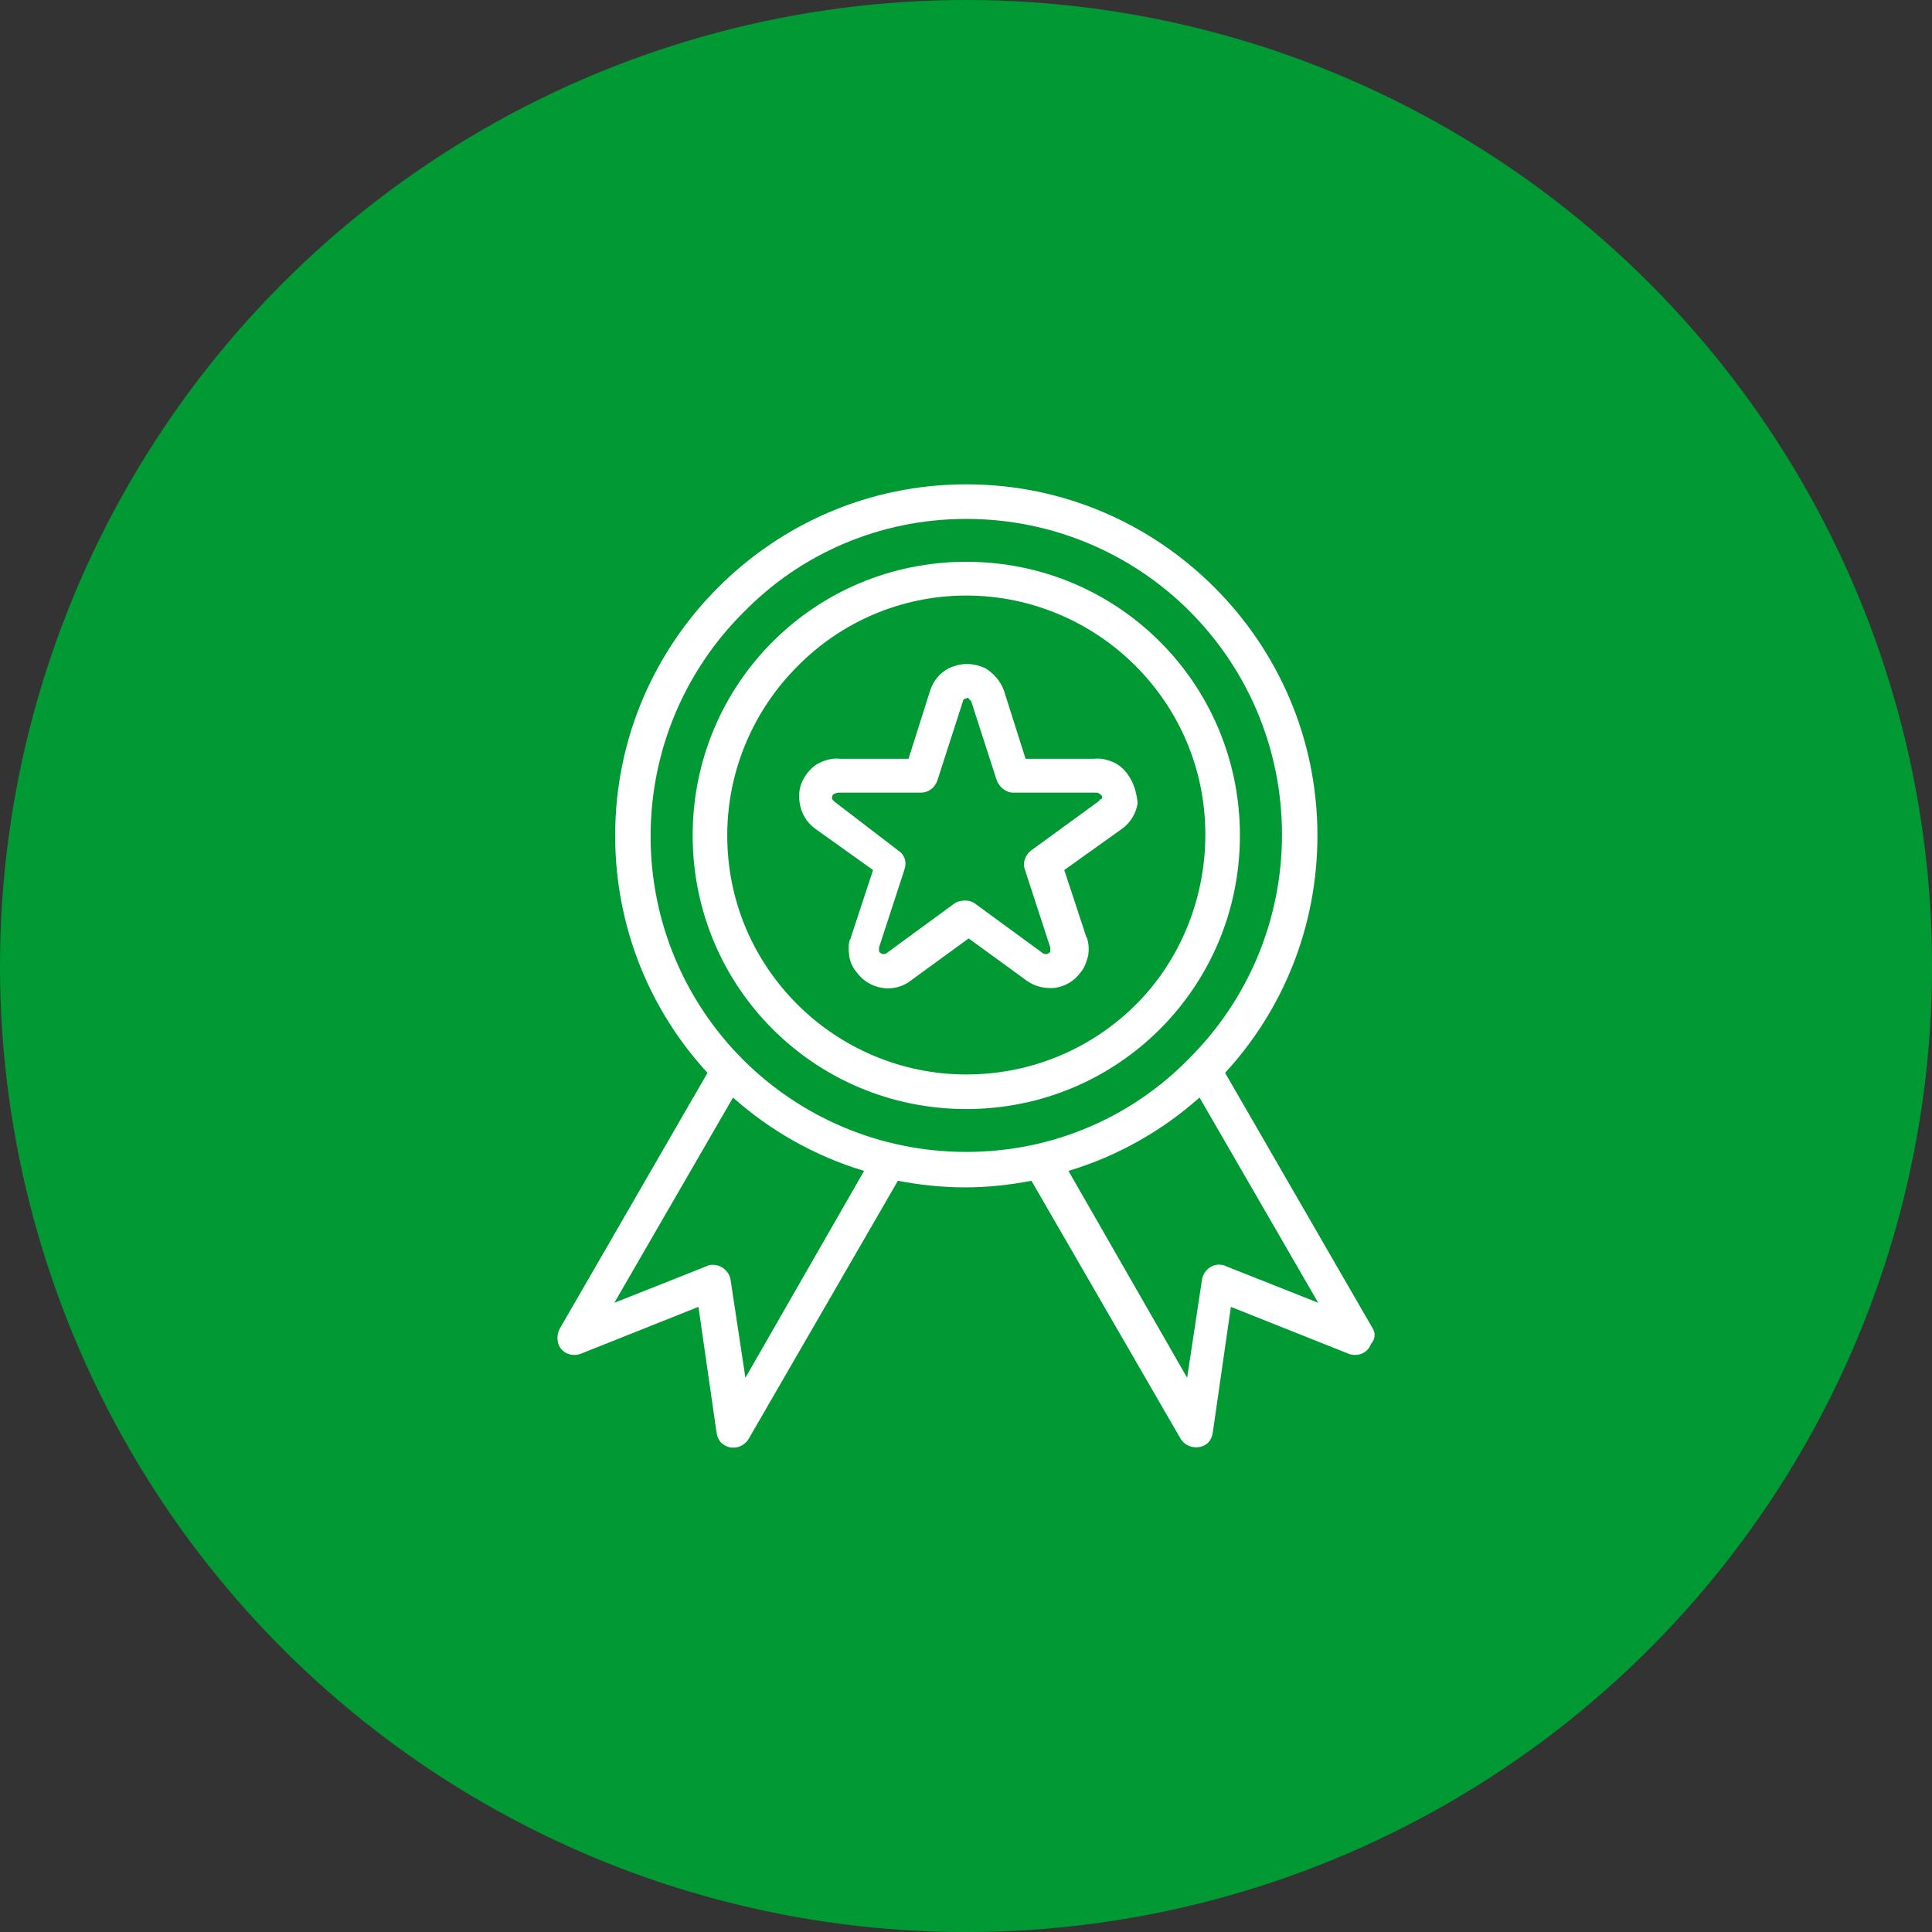
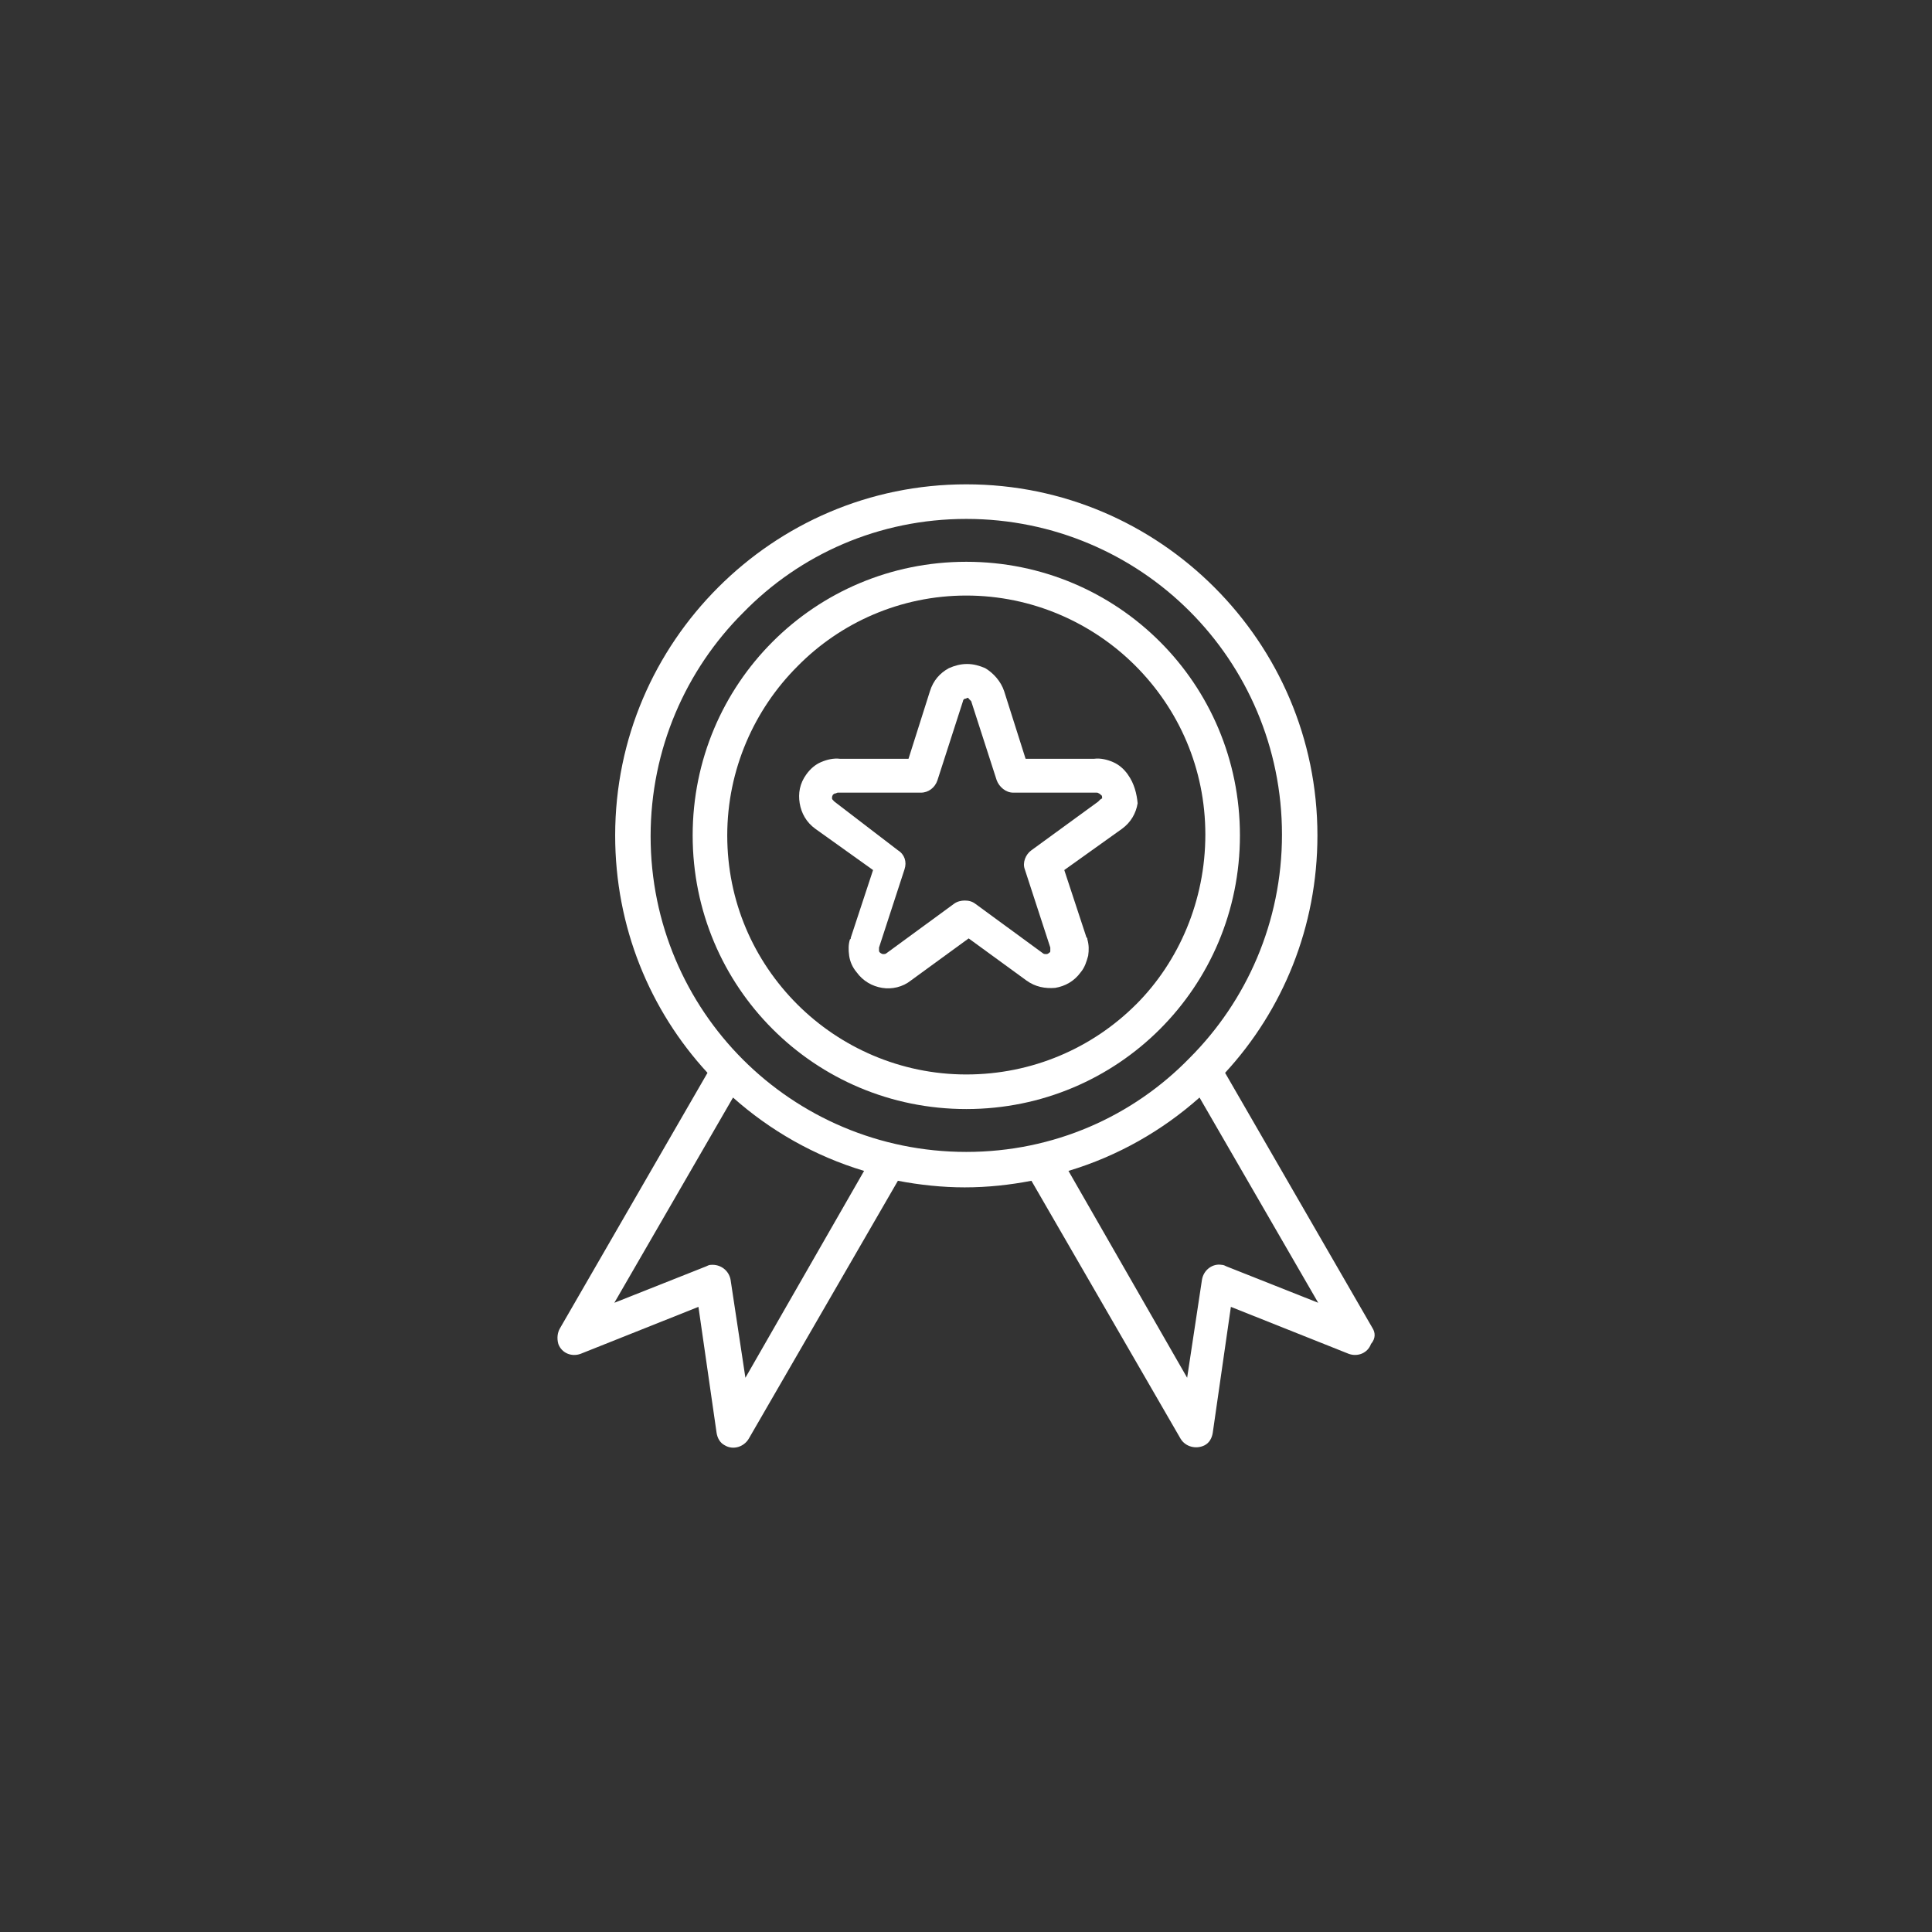
<svg xmlns="http://www.w3.org/2000/svg" xml:space="preserve" width="67.028mm" height="67.028mm" style="shape-rendering:geometricPrecision; text-rendering:geometricPrecision; image-rendering:optimizeQuality; fill-rule:evenodd; clip-rule:evenodd" viewBox="0 0 42.455 42.455">
  <rect x="0" y="0" width="42.455" height="42.455" fill="#333333" stroke="none" />
  <defs>
    <style type="text/css">  .fil0 {fill:#009933} .fil1 {fill:white;fill-rule:nonzero}  </style>
  </defs>
  <g id="Слой_x0020_1">
-     <circle class="fil0" cx="21.228" cy="21.228" r="21.228" />
    <g id="_431422928880">
      <g>
        <g>
          <path class="fil1" d="M30.163 29.189l-3.242 -5.614c1.268,-1.376 2.029,-3.206 2.029,-5.216 0,-2.137 -0.869,-4.057 -2.264,-5.452 -1.395,-1.395 -3.314,-2.264 -5.452,-2.264 -2.137,0 -4.057,0.869 -5.452,2.264 -1.395,1.395 -2.264,3.314 -2.264,5.452 0,2.01 0.761,3.84 2.029,5.216l-3.242 5.614c-0.054,0.091 -0.072,0.217 -0.036,0.344 0.072,0.199 0.29,0.29 0.489,0.217l2.59 -1.032 0.399 2.771c0.018,0.109 0.072,0.217 0.181,0.272 0.181,0.109 0.417,0.036 0.525,-0.145l3.278 -5.669c0.471,0.091 0.978,0.145 1.467,0.145 0.507,0 0.996,-0.054 1.467,-0.145l3.278 5.669c0.109,0.181 0.344,0.235 0.525,0.145 0.109,-0.054 0.163,-0.163 0.181,-0.272l0.399 -2.771 2.59 1.032c0.199,0.072 0.417,-0.018 0.489,-0.217 0.109,-0.127 0.091,-0.254 0.036,-0.344zm-13.783 1.087l-0.326 -2.155c-0.036,-0.199 -0.217,-0.344 -0.435,-0.326 -0.036,0 -0.072,0.018 -0.109,0.036l-2.01 0.797 2.608 -4.51c0.815,0.725 1.793,1.286 2.88,1.612l-2.608 4.546zm4.854 -4.963c-1.92,0 -3.658,-0.779 -4.908,-2.029 -1.25,-1.25 -2.029,-2.988 -2.029,-4.908 0,-1.92 0.779,-3.659 2.029,-4.908 1.25,-1.286 2.988,-2.065 4.908,-2.065 1.92,0 3.659,0.779 4.908,2.029 1.25,1.25 2.029,2.988 2.029,4.908 0,1.92 -0.779,3.658 -2.029,4.908 -1.25,1.286 -2.988,2.065 -4.908,2.065zm5.723 2.518c-0.036,-0.018 -0.072,-0.036 -0.109,-0.036 -0.199,-0.036 -0.399,0.109 -0.435,0.326l-0.326 2.155 -2.608 -4.546c1.087,-0.326 2.065,-0.887 2.88,-1.612l2.608 4.51 -2.01 -0.797z" />
        </g>
      </g>
      <g>
        <g>
          <path class="fil1" d="M24.783 17.018c-0.091,-0.127 -0.199,-0.217 -0.326,-0.272 -0.127,-0.054 -0.272,-0.091 -0.417,-0.072l-1.503 0 -0.471 -1.485c-0.072,-0.217 -0.235,-0.398 -0.417,-0.507 -0.127,-0.054 -0.254,-0.091 -0.398,-0.091 -0.145,0 -0.272,0.036 -0.399,0.091 -0.199,0.109 -0.344,0.272 -0.417,0.507l-0.471 1.485 -1.503 0c-0.145,-0.018 -0.29,0.018 -0.417,0.072 -0.127,0.054 -0.235,0.145 -0.326,0.272 -0.145,0.199 -0.181,0.417 -0.145,0.634 0.036,0.217 0.145,0.417 0.344,0.561l1.268 0.906 -0.489 1.485c0,0.018 0,0.036 -0.018,0.036 -0.036,0.109 -0.036,0.235 -0.018,0.362 0.018,0.127 0.072,0.254 0.163,0.362 0.145,0.199 0.344,0.308 0.561,0.344 0.217,0.036 0.453,-0.018 0.634,-0.163l1.268 -0.924 1.268 0.924c0.199,0.145 0.417,0.181 0.634,0.163 0.217,-0.036 0.417,-0.145 0.561,-0.344 0.091,-0.109 0.127,-0.235 0.163,-0.362 0.018,-0.127 0.018,-0.235 -0.018,-0.362 0,-0.018 0,-0.036 -0.018,-0.036l-0.489 -1.485 1.268 -0.906c0.199,-0.145 0.308,-0.344 0.344,-0.561 -0.018,-0.199 -0.072,-0.435 -0.217,-0.634zm-0.634 0.58l-0.018 0.018 -1.467 1.069c-0.127,0.09 -0.199,0.272 -0.145,0.416l0.561 1.721 0 0.018c0,0.018 0,0.036 0,0.054 0,0.018 0,0.036 -0.018,0.036 -0.018,0.018 -0.036,0.036 -0.072,0.036 -0.018,0 -0.054,0 -0.072,-0.018l-1.485 -1.087c-0.072,-0.054 -0.145,-0.072 -0.235,-0.072 -0.072,0 -0.163,0.018 -0.235,0.072l-1.485 1.087c-0.018,0.018 -0.054,0.018 -0.072,0.018 -0.018,0 -0.054,-0.018 -0.072,-0.036 -0.018,-0.018 -0.018,-0.036 -0.018,-0.036 0,-0.018 0,-0.036 0,-0.054l0 -0.018 0.561 -1.721c0.054,-0.163 0,-0.326 -0.145,-0.416l-1.395 -1.069 -0.018 -0.018c-0.018,-0.018 -0.036,-0.036 -0.036,-0.054 0,-0.018 0,-0.054 0.018,-0.072 0,0 0,-0.018 0.018,-0.018 0.018,-0.018 0.018,-0.018 0.036,-0.018 0.018,0 0.036,-0.018 0.054,-0.018 0.018,0 0.036,0 0.054,0l1.775 0c0.163,0 0.308,-0.109 0.362,-0.272l0.561 -1.739c0,-0.018 0.018,-0.054 0.054,-0.054 0.018,0 0.036,-0.018 0.036,-0.018 0.018,0 0.036,0 0.036,0.018 0.018,0.018 0.036,0.036 0.054,0.054l0.561 1.739c0.054,0.145 0.199,0.272 0.362,0.272l1.775 0c0.018,0 0.036,0 0.054,0 0.018,0 0.036,0 0.054,0.018 0.018,0 0.018,0.018 0.036,0.018 0,0 0,0.018 0.018,0.018 0.018,0.018 0.018,0.036 0.018,0.072 -0.036,0.018 -0.054,0.036 -0.072,0.054z" />
        </g>
      </g>
      <g>
        <g>
-           <path class="fil1" d="M25.49 14.102c-1.087,-1.087 -2.59,-1.757 -4.256,-1.757 -1.666,0 -3.17,0.67 -4.256,1.757 -1.087,1.087 -1.757,2.59 -1.757,4.256 0,1.666 0.67,3.17 1.757,4.256 1.087,1.087 2.59,1.757 4.256,1.757 1.666,0 3.17,-0.67 4.256,-1.757 1.087,-1.087 1.757,-2.59 1.757,-4.256 0,-1.666 -0.67,-3.17 -1.757,-4.256zm-0.525 7.969c-0.96,0.96 -2.282,1.54 -3.731,1.54 -1.449,0 -2.771,-0.598 -3.713,-1.54 -0.96,-0.96 -1.54,-2.264 -1.54,-3.713 0,-1.449 0.598,-2.771 1.54,-3.713 0.942,-0.96 2.264,-1.558 3.713,-1.558 1.449,0 2.771,0.598 3.713,1.54 0.96,0.96 1.54,2.264 1.54,3.713 0,1.449 -0.58,2.789 -1.521,3.731z" />
+           <path class="fil1" d="M25.49 14.102c-1.087,-1.087 -2.59,-1.757 -4.256,-1.757 -1.666,0 -3.17,0.67 -4.256,1.757 -1.087,1.087 -1.757,2.59 -1.757,4.256 0,1.666 0.67,3.17 1.757,4.256 1.087,1.087 2.59,1.757 4.256,1.757 1.666,0 3.17,-0.67 4.256,-1.757 1.087,-1.087 1.757,-2.59 1.757,-4.256 0,-1.666 -0.67,-3.17 -1.757,-4.256zm-0.525 7.969c-0.96,0.96 -2.282,1.54 -3.731,1.54 -1.449,0 -2.771,-0.598 -3.713,-1.54 -0.96,-0.96 -1.54,-2.264 -1.54,-3.713 0,-1.449 0.598,-2.771 1.54,-3.713 0.942,-0.96 2.264,-1.558 3.713,-1.558 1.449,0 2.771,0.598 3.713,1.54 0.96,0.96 1.54,2.264 1.54,3.713 0,1.449 -0.58,2.789 -1.521,3.731" />
        </g>
      </g>
      <g> </g>
      <g> </g>
      <g> </g>
      <g> </g>
      <g> </g>
      <g> </g>
      <g> </g>
      <g> </g>
      <g> </g>
      <g> </g>
      <g> </g>
      <g> </g>
      <g> </g>
      <g> </g>
      <g> </g>
    </g>
  </g>
</svg>